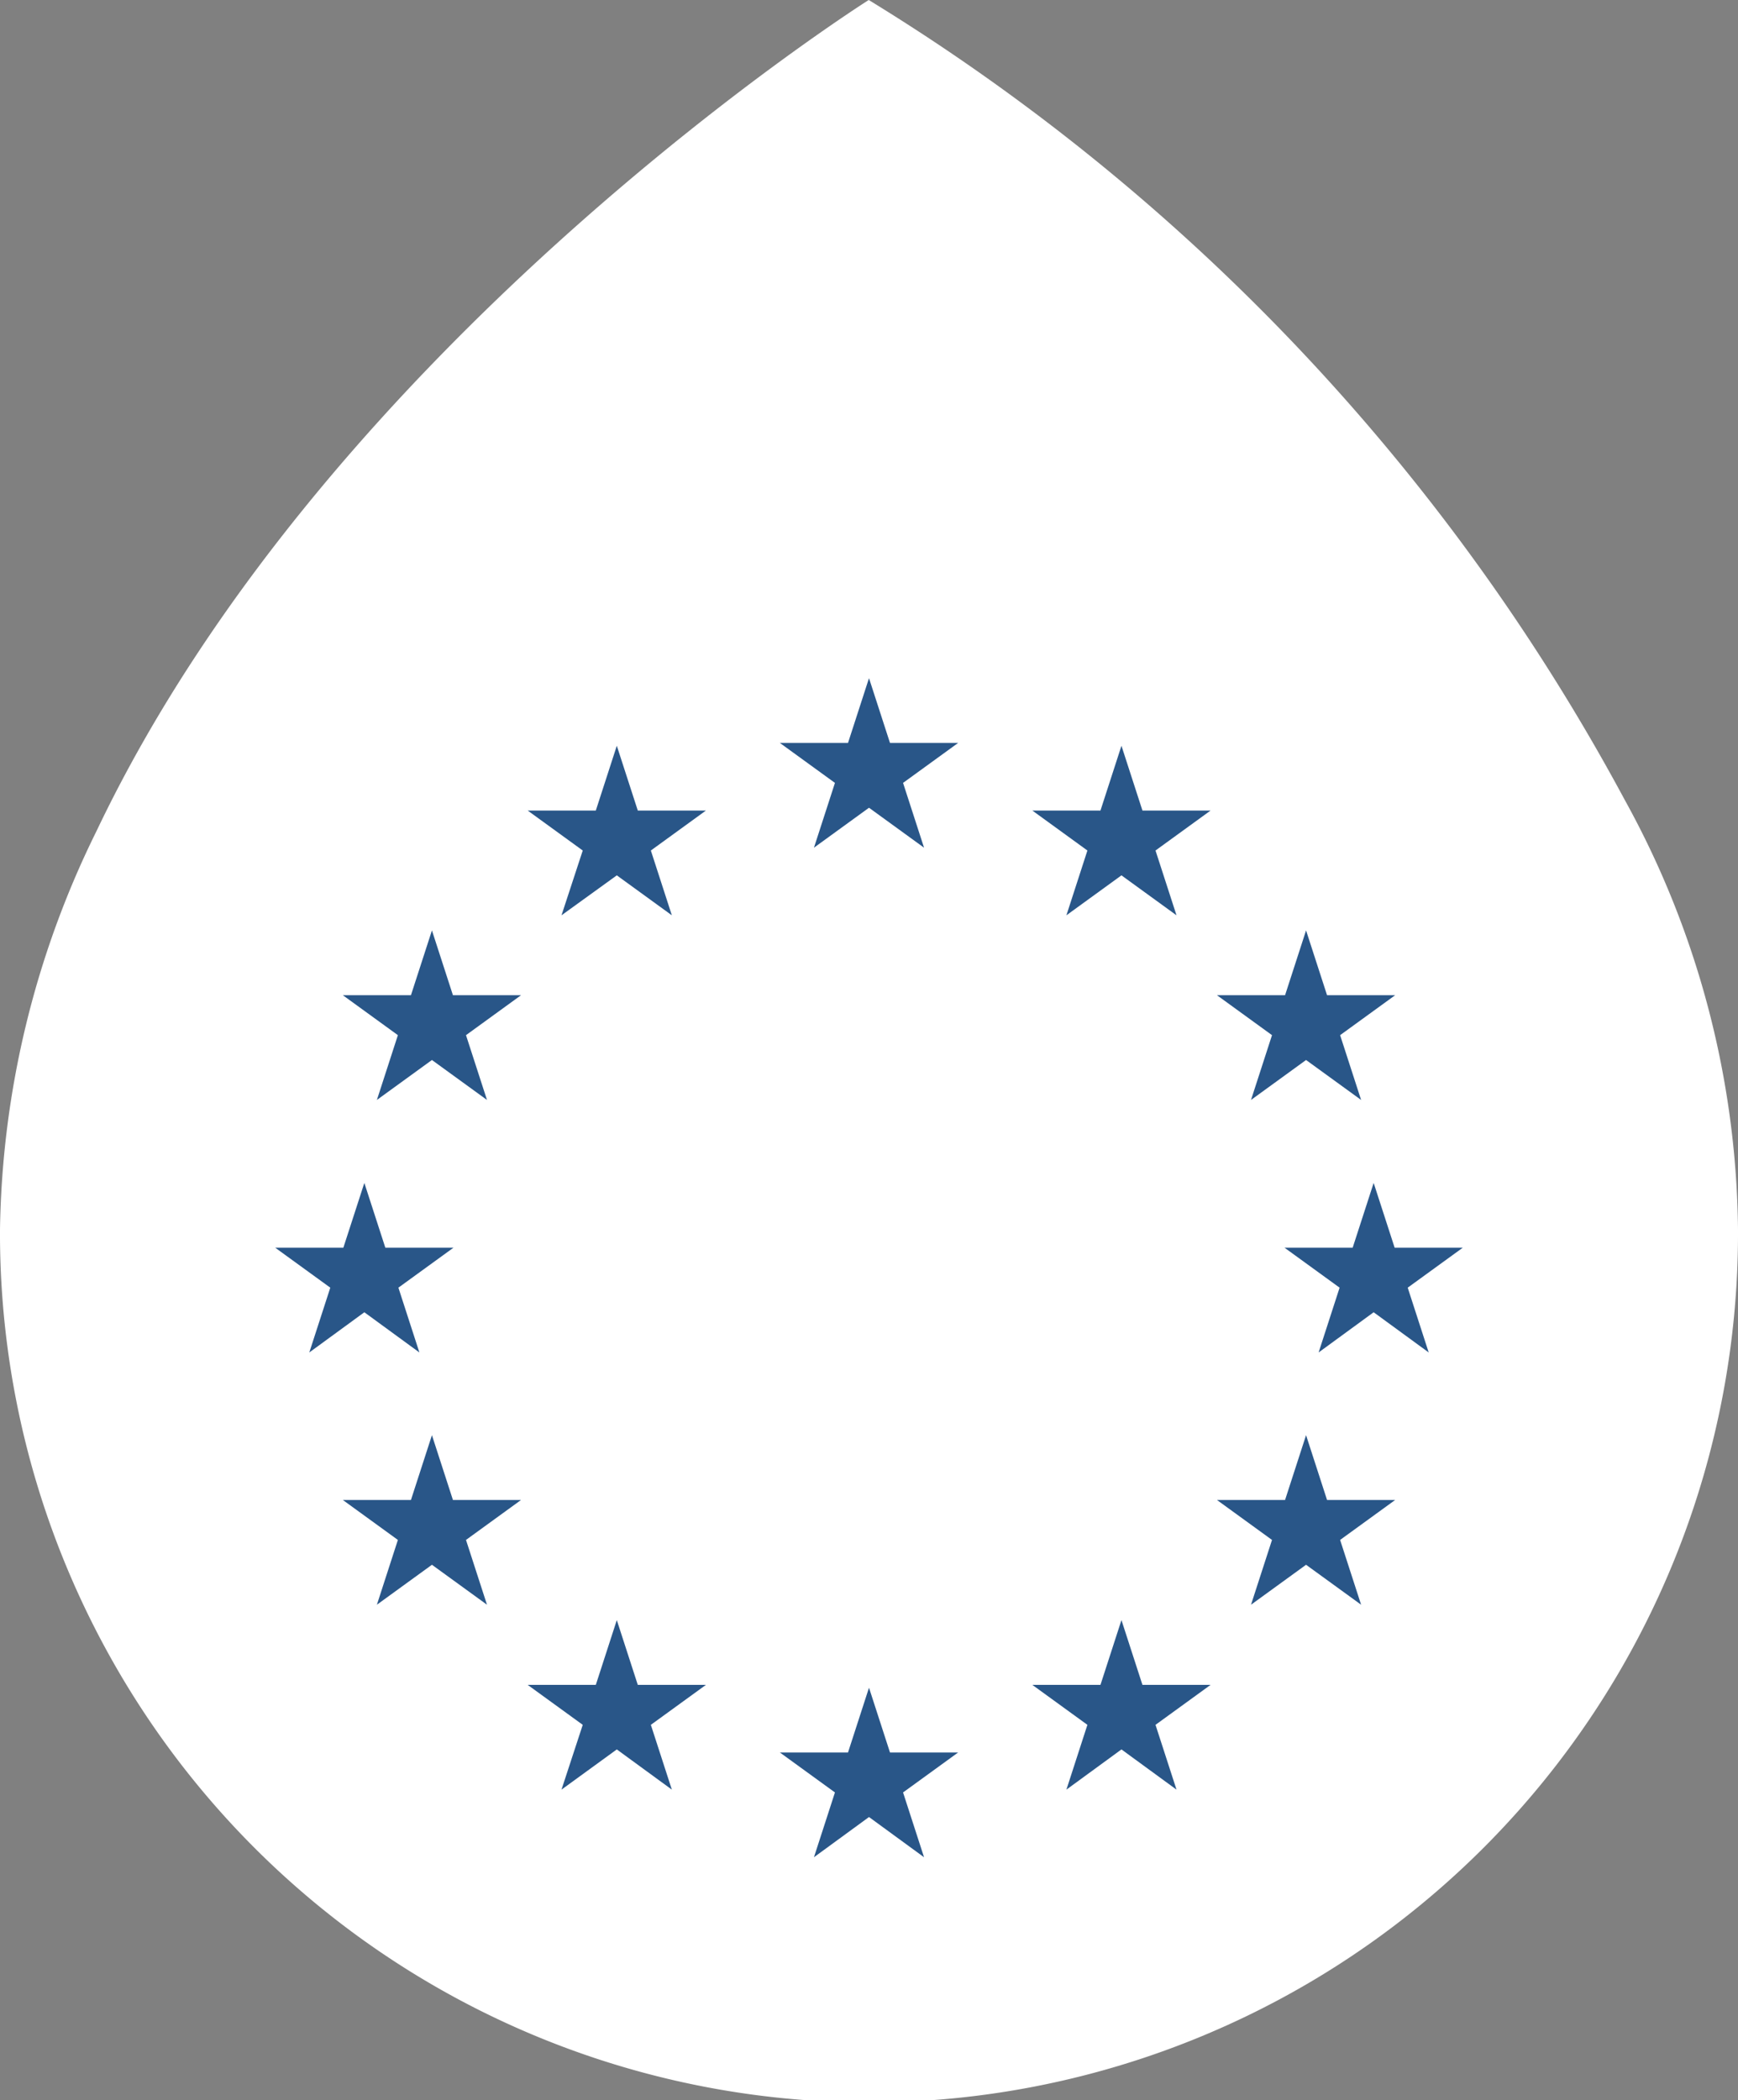
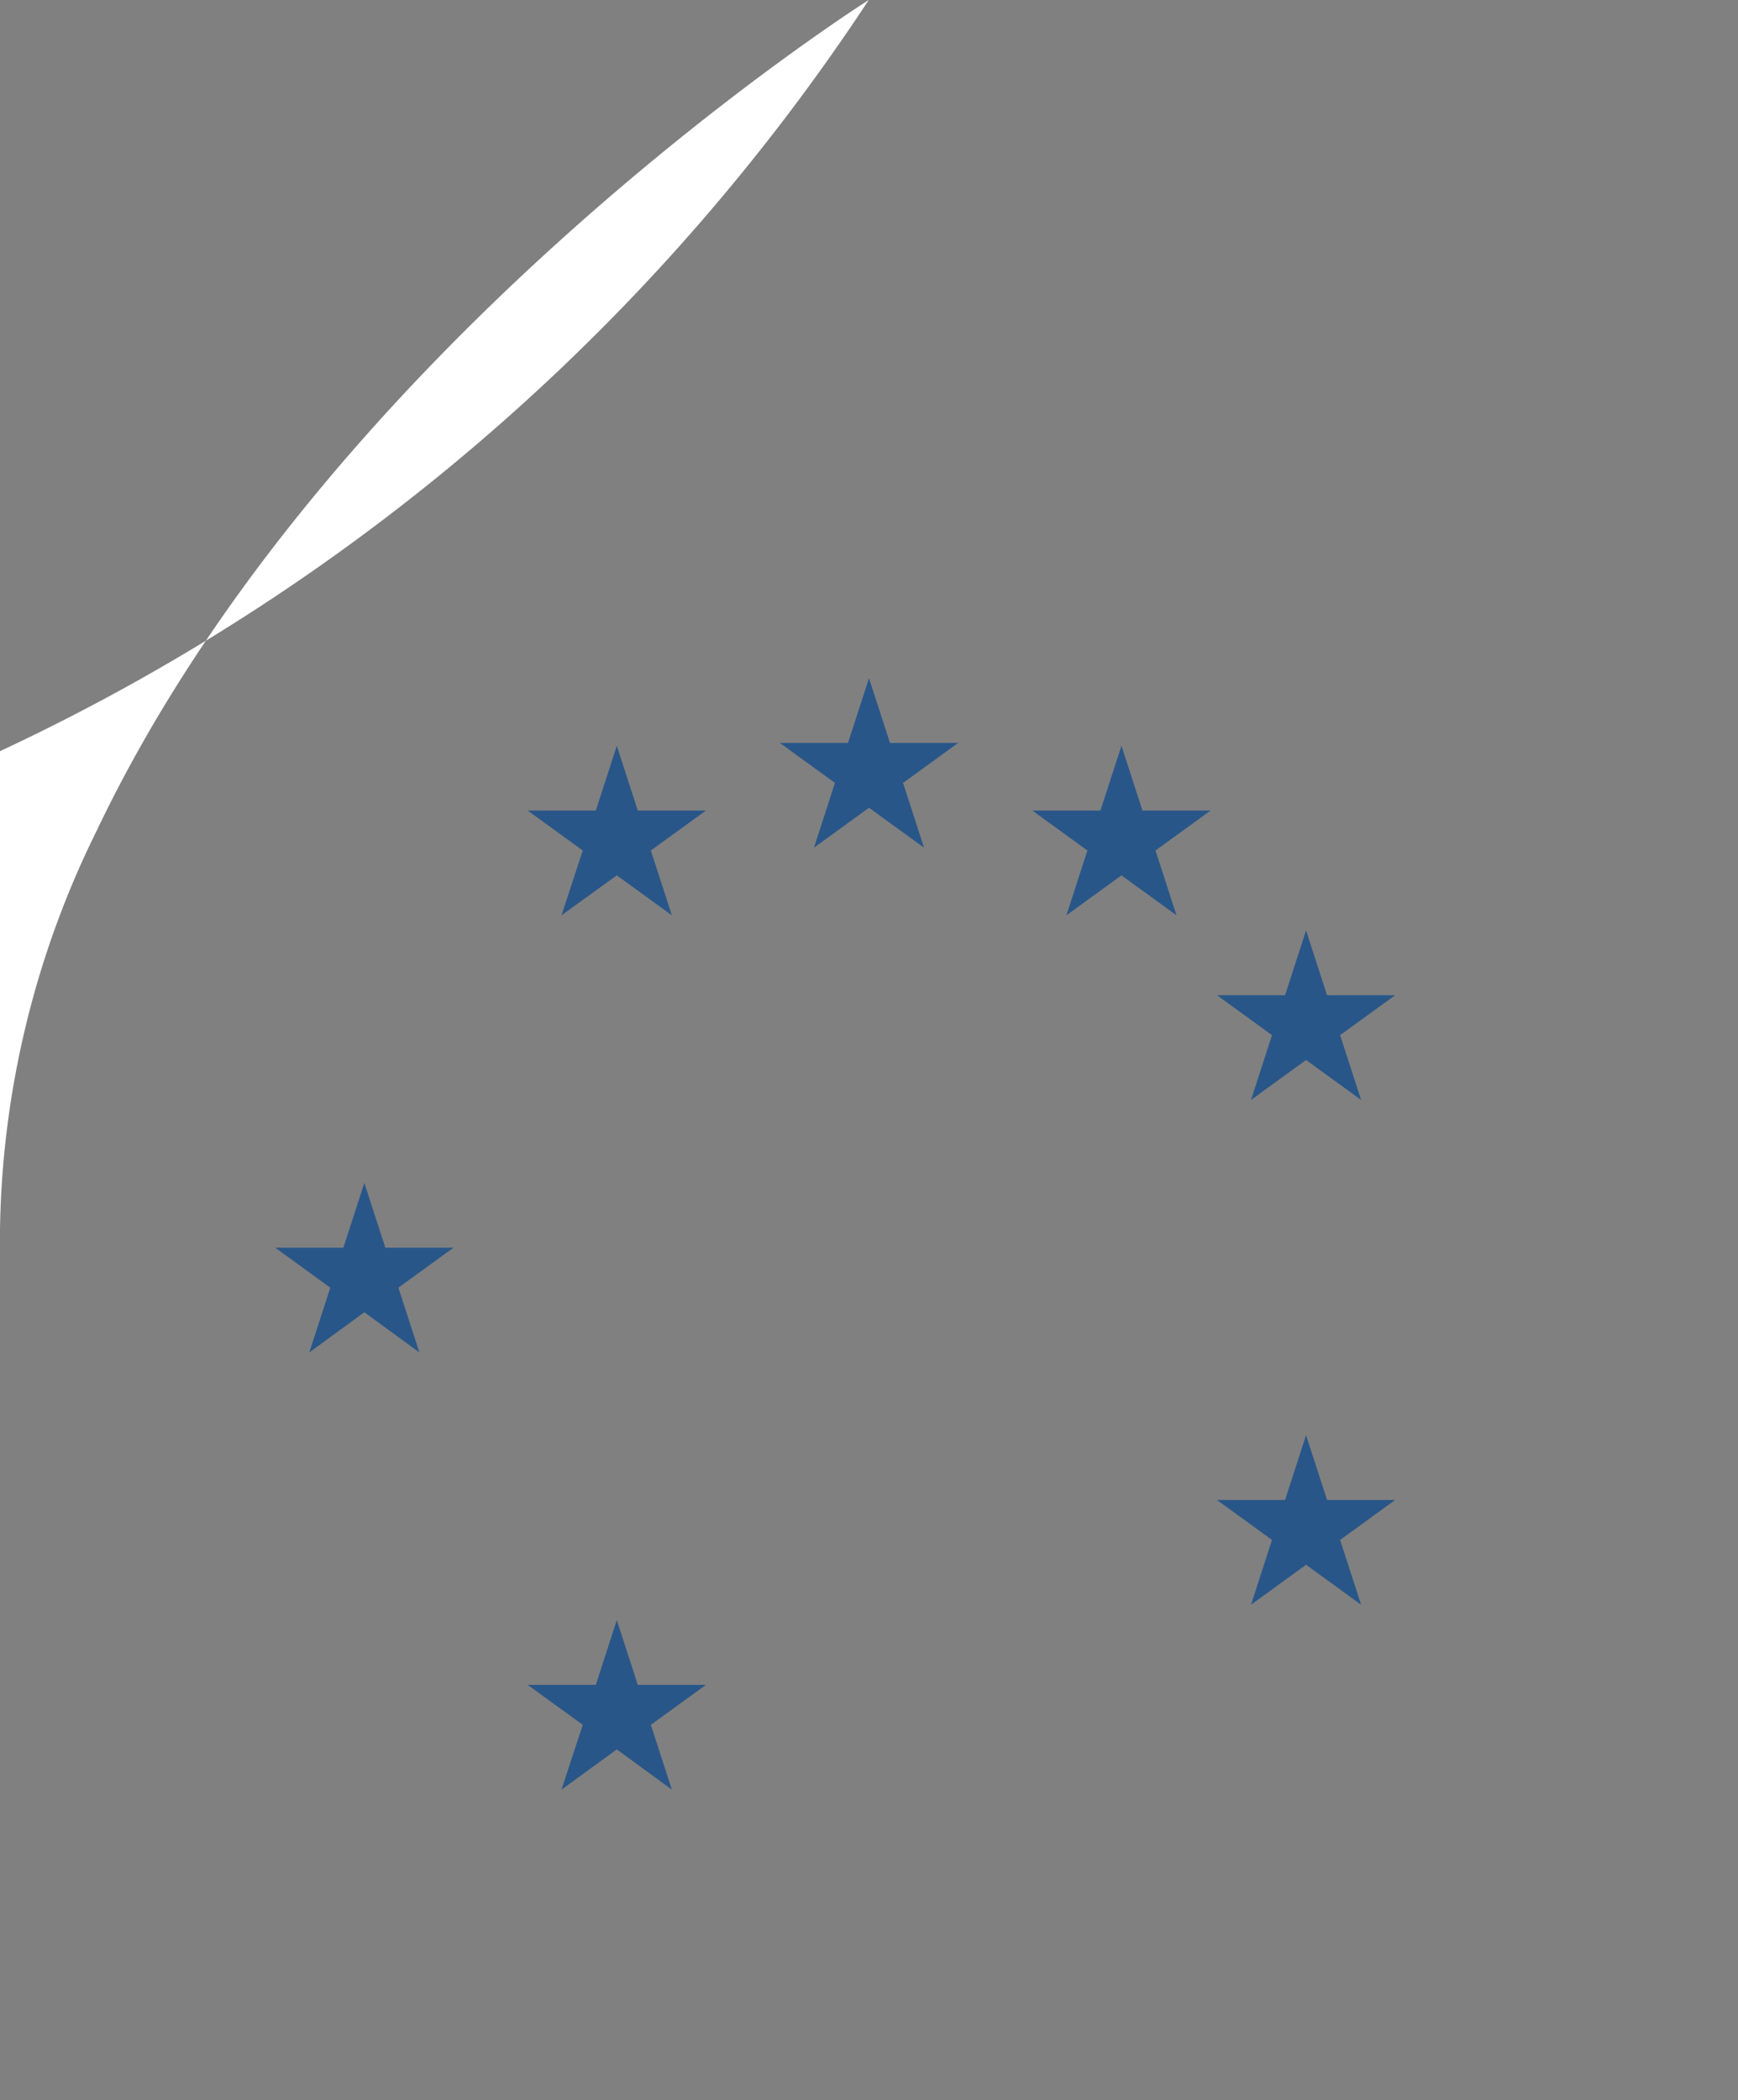
<svg xmlns="http://www.w3.org/2000/svg" viewBox="0 0 67.88 82.01">
  <rect x="0" y="0" width="67.88" height="82.01" fill="#808080" stroke="none" />
  <defs>
    <style>.cls-1{fill:#fff;}.cls-2{fill:#295688;}</style>
  </defs>
  <g id="Layer_2" data-name="Layer 2">
    <g id="Text_boxes" data-name="Text boxes">
      <g id="Group_403" data-name="Group 403">
-         <path id="Path_13" data-name="Path 13" class="cls-1" d="M33.93,0S12.9,13.27,3.77,32.45A36.25,36.25,0,0,0,0,48a33.94,33.94,0,0,0,67.88.31V48a35.35,35.35,0,0,0-4.42-16.76A82.31,82.31,0,0,0,33.93,0Z" />
+         <path id="Path_13" data-name="Path 13" class="cls-1" d="M33.93,0S12.9,13.27,3.77,32.45A36.25,36.25,0,0,0,0,48V48a35.35,35.35,0,0,0-4.42-16.76A82.31,82.31,0,0,0,33.93,0Z" />
      </g>
      <polygon class="cls-2" points="37.42 29.01 34.76 29.01 33.94 26.48 33.12 29.01 30.46 29.01 32.61 30.57 31.79 33.1 33.94 31.54 36.09 33.1 35.27 30.57 37.42 29.01" />
-       <polygon class="cls-2" points="37.42 68.43 34.76 68.43 33.94 65.9 33.12 68.43 30.46 68.43 32.61 69.99 31.79 72.52 33.94 70.95 36.09 72.52 35.27 69.99 37.42 68.43" />
      <polygon class="cls-2" points="47.28 31.65 44.62 31.65 43.8 29.12 42.98 31.65 40.32 31.65 42.47 33.21 41.65 35.74 43.8 34.18 45.95 35.74 45.13 33.21 47.28 31.65" />
      <polygon class="cls-2" points="27.57 31.65 24.91 31.65 24.09 29.12 23.27 31.65 20.61 31.65 22.76 33.21 21.93 35.74 24.09 34.18 26.24 35.74 25.42 33.21 27.57 31.65" />
-       <polygon class="cls-2" points="47.28 65.79 44.62 65.79 43.8 63.26 42.98 65.79 40.32 65.79 42.47 67.35 41.65 69.88 43.8 68.31 45.95 69.88 45.13 67.35 47.28 65.79" />
      <polygon class="cls-2" points="27.57 65.79 24.91 65.79 24.09 63.26 23.27 65.79 20.61 65.79 22.76 67.35 21.93 69.88 24.09 68.31 26.24 69.88 25.42 67.35 27.57 65.79" />
      <polygon class="cls-2" points="54.49 38.86 51.83 38.86 51.01 36.33 50.19 38.86 47.53 38.86 49.68 40.42 48.86 42.95 51.01 41.39 53.16 42.95 52.34 40.42 54.49 38.86" />
-       <polygon class="cls-2" points="20.35 38.86 17.69 38.86 16.87 36.33 16.05 38.86 13.39 38.86 15.54 40.42 14.72 42.95 16.87 41.39 19.02 42.95 18.2 40.42 20.35 38.86" />
      <polygon class="cls-2" points="54.49 58.57 51.83 58.57 51.01 56.04 50.19 58.57 47.53 58.57 49.68 60.13 48.86 62.66 51.01 61.1 53.16 62.66 52.34 60.13 54.49 58.57" />
-       <polygon class="cls-2" points="20.35 58.57 17.69 58.57 16.87 56.04 16.05 58.57 13.39 58.57 15.54 60.13 14.72 62.66 16.87 61.1 19.02 62.66 18.2 60.13 20.35 58.57" />
-       <polygon class="cls-2" points="57.13 48.72 54.47 48.72 53.65 46.19 52.83 48.72 50.17 48.72 52.32 50.28 51.5 52.81 53.65 51.24 55.8 52.81 54.98 50.28 57.13 48.72" />
      <polygon class="cls-2" points="17.71 48.72 15.05 48.72 14.23 46.19 13.41 48.72 10.75 48.72 12.9 50.28 12.08 52.81 14.23 51.24 16.38 52.81 15.56 50.28 17.71 48.72" />
    </g>
  </g>
</svg>